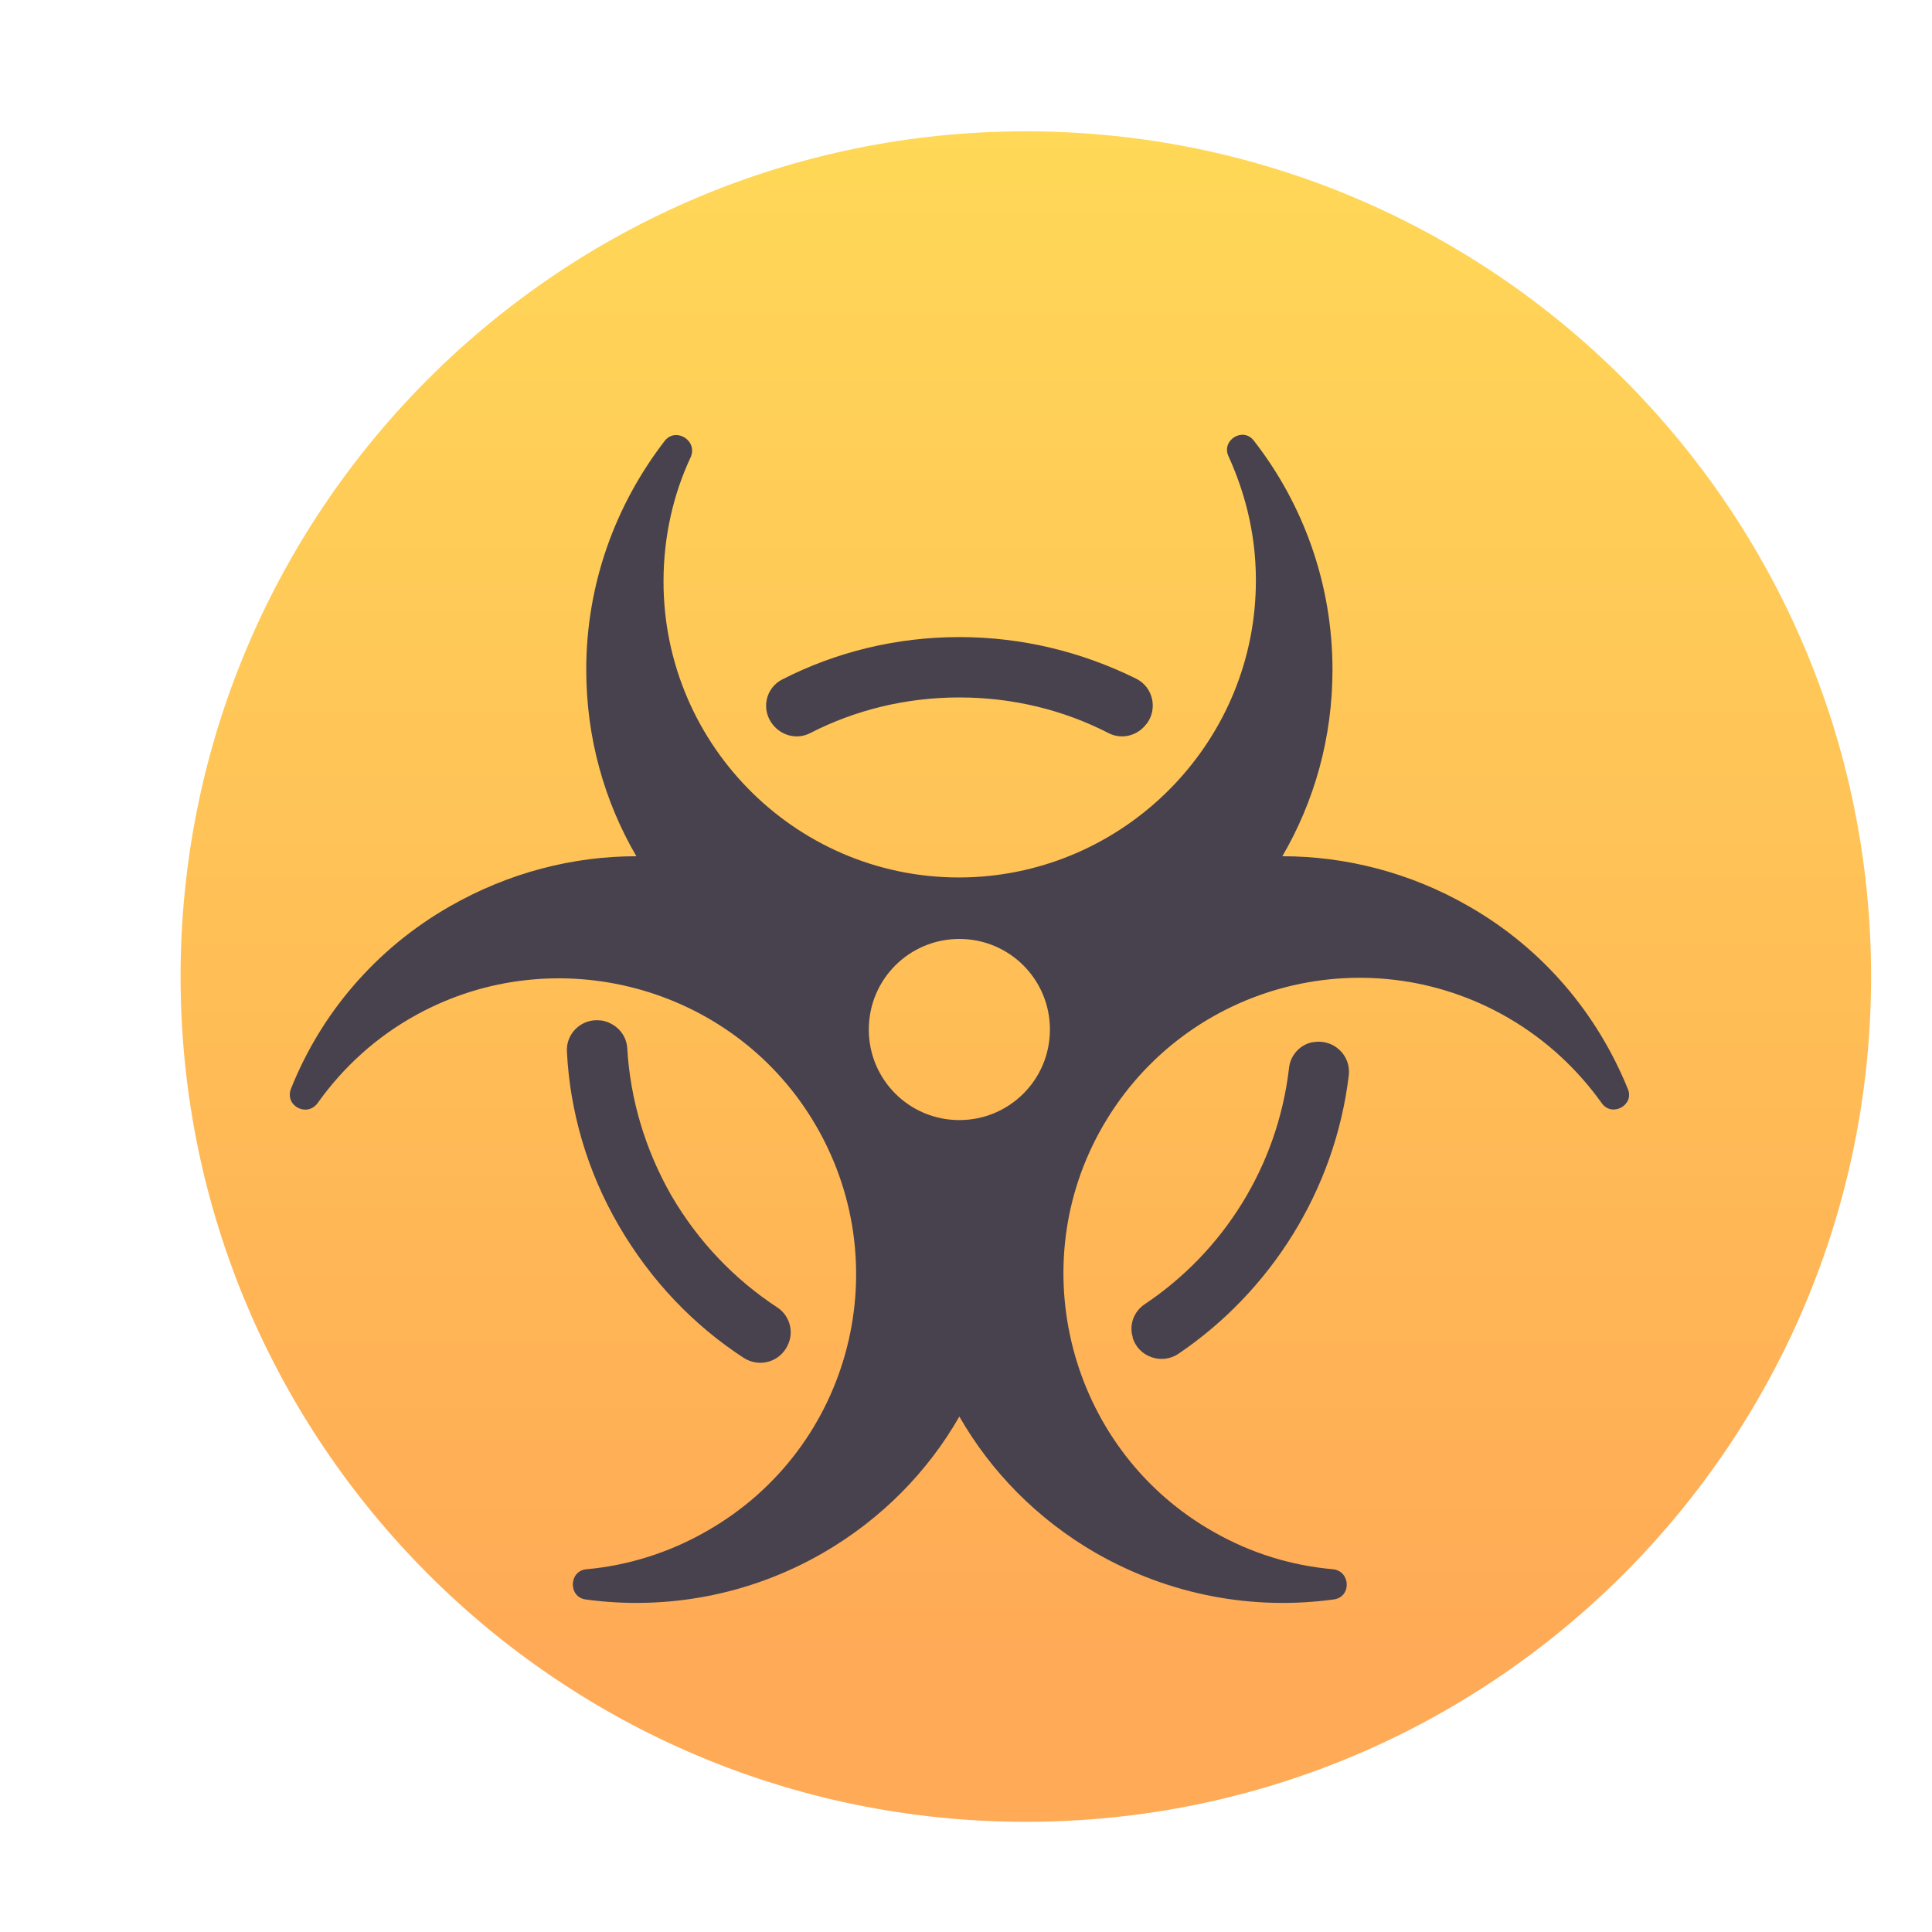
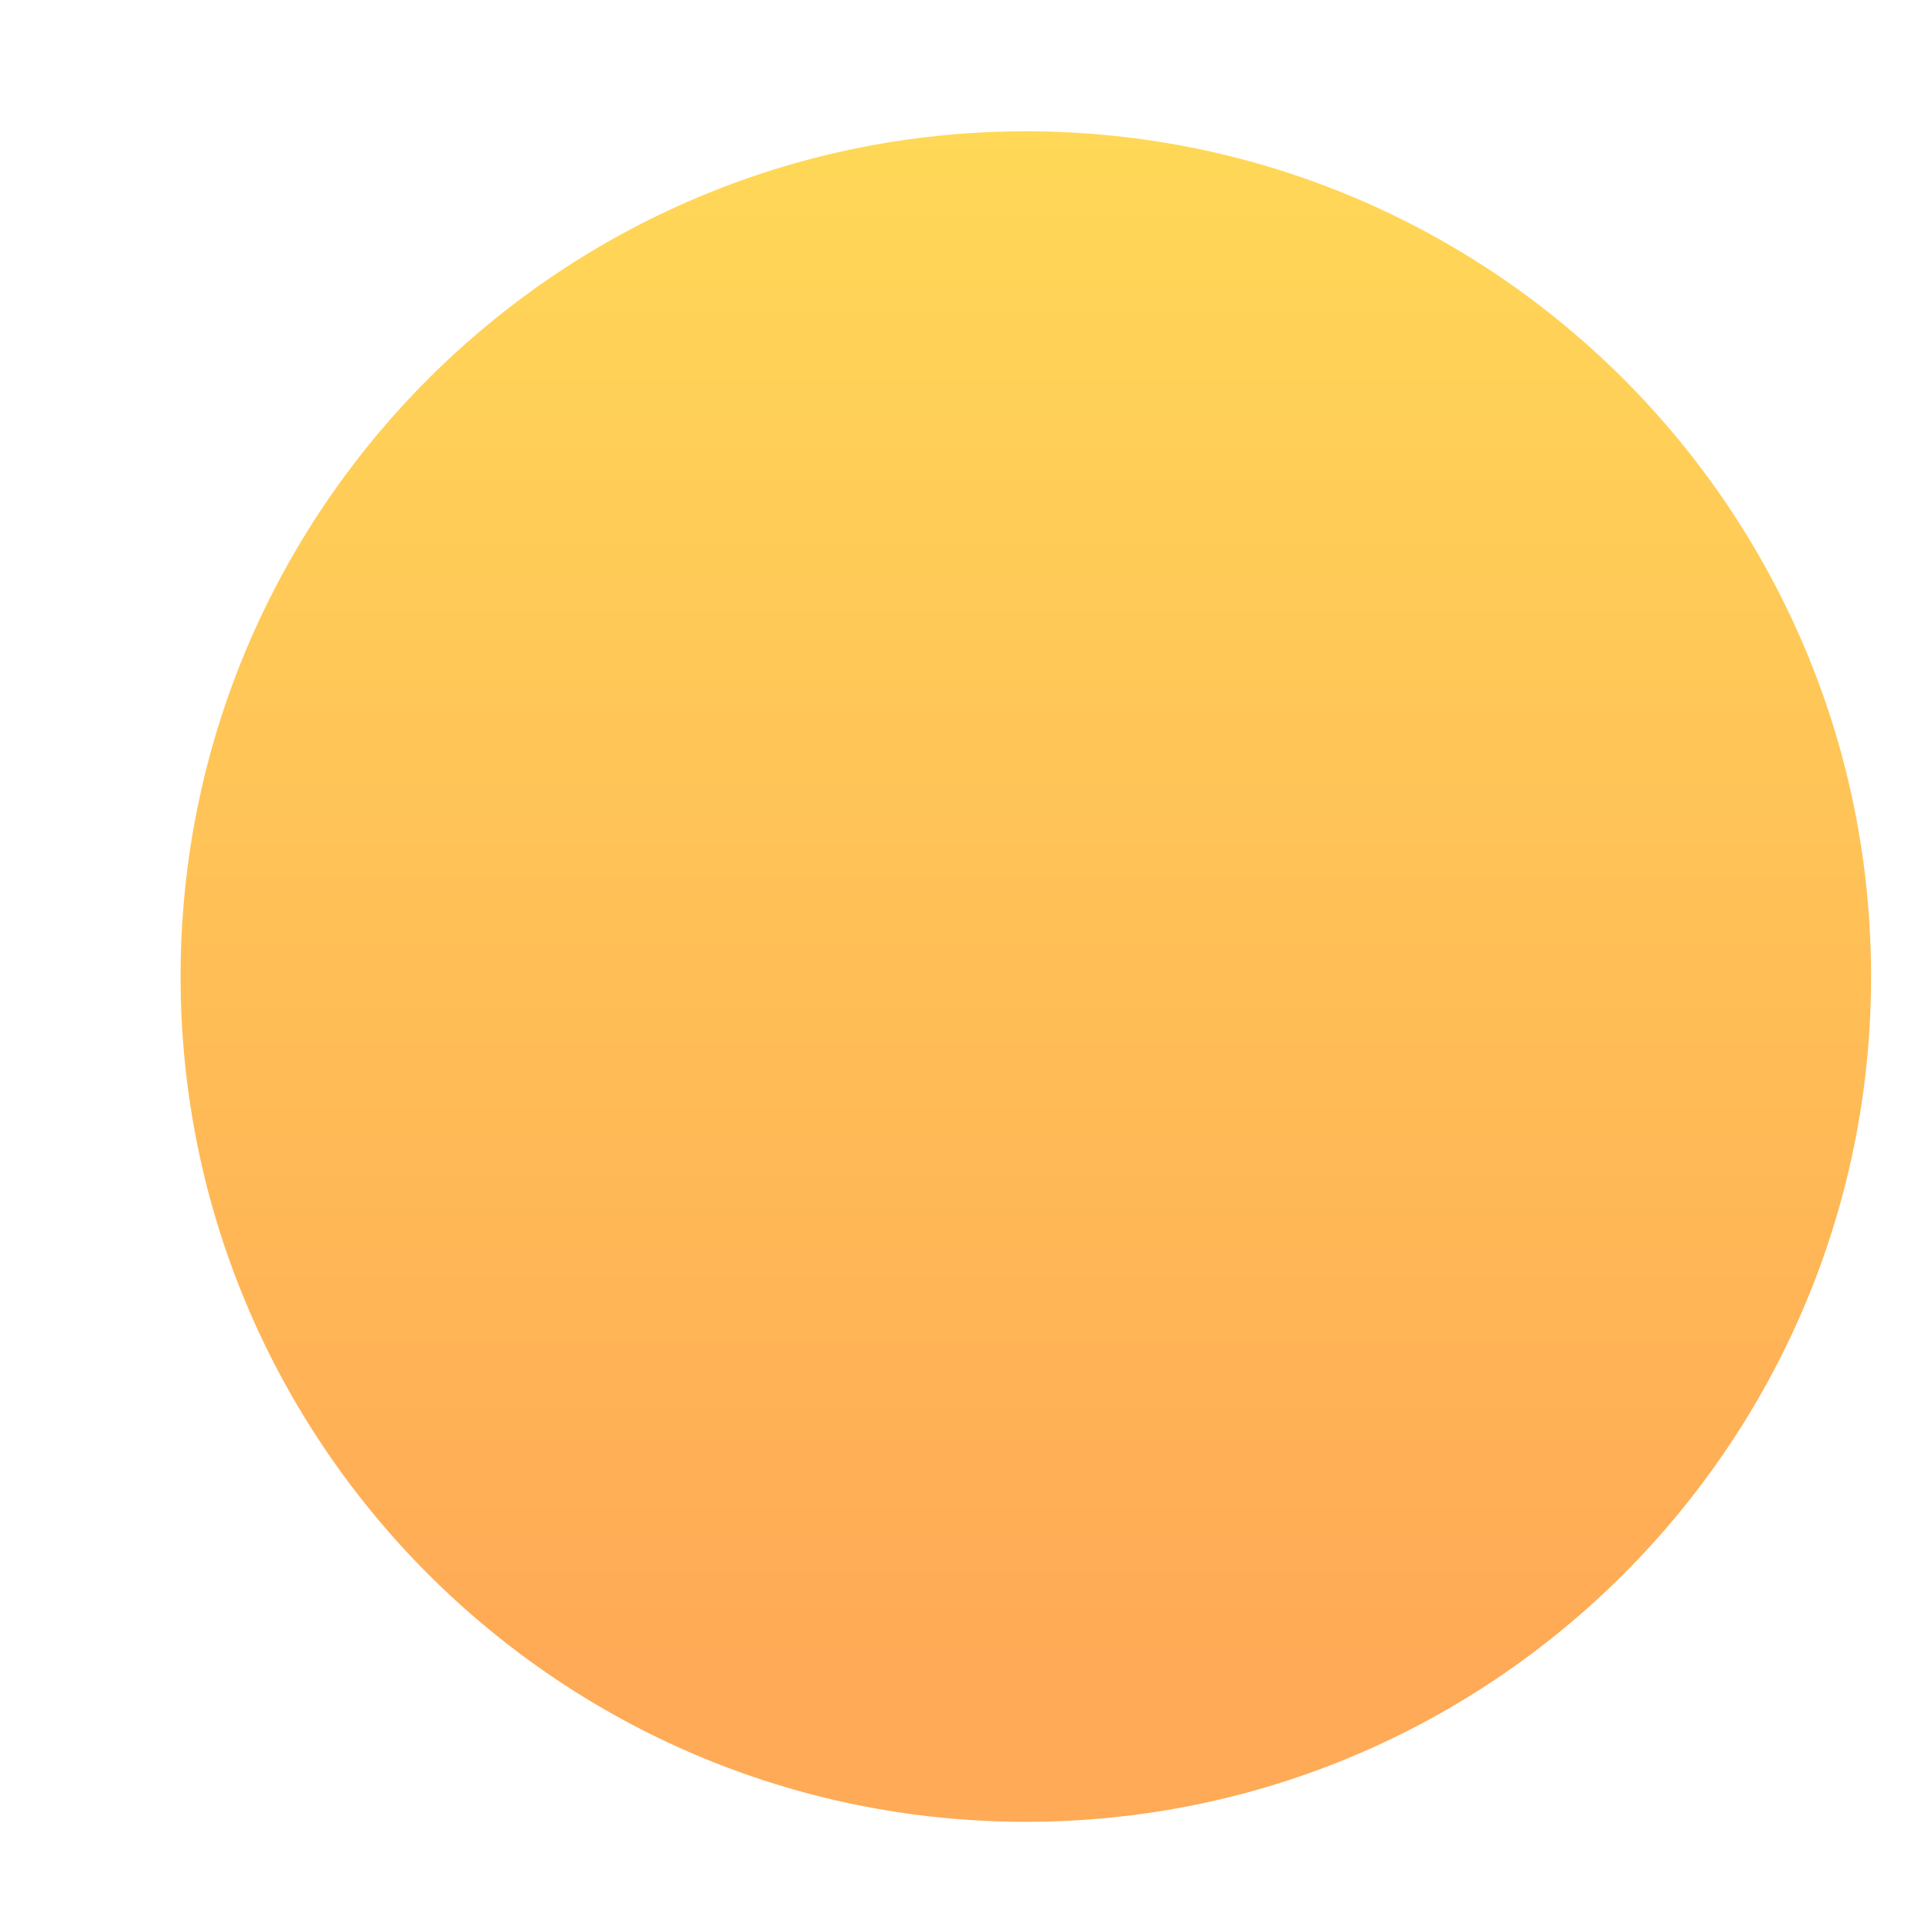
<svg xmlns="http://www.w3.org/2000/svg" width="32" height="32" viewBox="0 0 32 32" fill="none">
  <g filter="url(#filter0_iiii_18590_682)">
    <path d="M16.391 30.375C8.661 30.375 2.391 24.105 2.391 16.375C2.391 8.645 8.661 2.375 16.391 2.375C24.121 2.375 30.391 8.645 30.391 16.375C30.391 24.105 24.121 30.375 16.391 30.375Z" fill="url(#paint0_linear_18590_682)" />
  </g>
  <g filter="url(#filter1_ii_18590_682)">
-     <path d="M21.74 13.682C22.79 13.682 23.86 13.952 24.83 14.512C26.07 15.222 26.96 16.302 27.46 17.532C27.58 17.802 27.2 18.012 27.03 17.772C26.63 17.212 26.11 16.722 25.47 16.352C23.09 14.982 20.04 15.822 18.71 18.252C17.43 20.592 18.28 23.562 20.6 24.872C21.23 25.232 21.9 25.432 22.58 25.492C22.87 25.522 22.89 25.952 22.59 25.992C21.27 26.172 19.89 25.932 18.65 25.222C17.68 24.662 16.91 23.872 16.39 22.962C15.87 23.872 15.1 24.662 14.13 25.222C12.9 25.932 11.51 26.172 10.2 25.992C9.91 25.952 9.92 25.522 10.21 25.492C10.89 25.432 11.58 25.222 12.22 24.852C14.61 23.482 15.4 20.412 13.96 18.052C12.6 15.822 9.7 15.052 7.41 16.302C6.73 16.672 6.18 17.182 5.76 17.772C5.58 18.012 5.21 17.812 5.32 17.532C5.81 16.302 6.71 15.222 7.95 14.512C8.93 13.952 9.99 13.682 11.04 13.682C10.51 12.772 10.21 11.722 10.21 10.592C10.21 9.162 10.7 7.852 11.51 6.802C11.69 6.572 12.06 6.792 11.94 7.072C11.65 7.692 11.49 8.392 11.49 9.132C11.49 11.872 13.75 14.102 16.51 14.032C19.12 13.962 21.24 11.842 21.3 9.232C21.32 8.452 21.15 7.722 20.85 7.062C20.72 6.792 21.09 6.562 21.27 6.802C22.08 7.842 22.57 9.162 22.57 10.592C22.57 11.722 22.27 12.772 21.74 13.682ZM14.89 16.552C14.89 17.382 15.56 18.052 16.39 18.052C17.22 18.052 17.89 17.382 17.89 16.552C17.89 15.722 17.22 15.052 16.39 15.052C15.56 15.052 14.89 15.722 14.89 16.552Z" fill="#48424E" />
-     <path d="M13.92 11.642C13.71 11.752 13.45 11.692 13.3 11.502C13.1 11.252 13.18 10.892 13.46 10.752C14.34 10.302 15.34 10.052 16.39 10.052C17.44 10.052 18.43 10.302 19.32 10.742C19.6 10.882 19.68 11.242 19.49 11.492C19.48 11.492 19.48 11.502 19.48 11.502C19.33 11.692 19.07 11.752 18.86 11.642C18.12 11.262 17.28 11.052 16.39 11.052C15.5 11.052 14.66 11.262 13.92 11.642Z" fill="#48424E" />
-     <path d="M13.56 21.752C13.65 21.532 13.57 21.282 13.37 21.152C12.67 20.692 12.07 20.072 11.62 19.302C11.18 18.532 10.94 17.702 10.89 16.872C10.88 16.632 10.7 16.442 10.46 16.402H10.45C10.14 16.362 9.87 16.612 9.89 16.922C9.94 17.902 10.22 18.892 10.75 19.802C11.28 20.712 11.99 21.452 12.82 21.992C13.09 22.162 13.44 22.052 13.56 21.752Z" fill="#48424E" />
-     <path d="M22.24 16.762H22.25C22.59 16.702 22.88 16.982 22.84 17.312C22.61 19.222 21.54 20.892 20.02 21.922C19.74 22.112 19.35 21.972 19.26 21.652V21.642C19.2 21.442 19.28 21.222 19.46 21.102C20.76 20.232 21.66 18.822 21.85 17.192C21.87 16.982 22.03 16.802 22.24 16.762Z" fill="#48424E" />
-   </g>
+     </g>
  <defs>
    <filter id="filter0_iiii_18590_682" x="1.991" y="1.775" width="29" height="29" filterUnits="userSpaceOnUse" color-interpolation-filters="sRGB">
      <feFlood flood-opacity="0" result="BackgroundImageFix" />
      <feBlend mode="normal" in="SourceGraphic" in2="BackgroundImageFix" result="shape" />
      <feColorMatrix in="SourceAlpha" type="matrix" values="0 0 0 0 0 0 0 0 0 0 0 0 0 0 0 0 0 0 127 0" result="hardAlpha" />
      <feOffset dy="-0.6" />
      <feGaussianBlur stdDeviation="0.375" />
      <feComposite in2="hardAlpha" operator="arithmetic" k2="-1" k3="1" />
      <feColorMatrix type="matrix" values="0 0 0 0 0.996 0 0 0 0 0.49 0 0 0 0 0.267 0 0 0 1 0" />
      <feBlend mode="normal" in2="shape" result="effect1_innerShadow_18590_682" />
      <feColorMatrix in="SourceAlpha" type="matrix" values="0 0 0 0 0 0 0 0 0 0 0 0 0 0 0 0 0 0 127 0" result="hardAlpha" />
      <feOffset dx="0.6" />
      <feGaussianBlur stdDeviation="0.375" />
      <feComposite in2="hardAlpha" operator="arithmetic" k2="-1" k3="1" />
      <feColorMatrix type="matrix" values="0 0 0 0 0.996 0 0 0 0 0.49 0 0 0 0 0.267 0 0 0 1 0" />
      <feBlend mode="normal" in2="effect1_innerShadow_18590_682" result="effect2_innerShadow_18590_682" />
      <feColorMatrix in="SourceAlpha" type="matrix" values="0 0 0 0 0 0 0 0 0 0 0 0 0 0 0 0 0 0 127 0" result="hardAlpha" />
      <feOffset dx="0.4" />
      <feGaussianBlur stdDeviation="0.25" />
      <feComposite in2="hardAlpha" operator="arithmetic" k2="-1" k3="1" />
      <feColorMatrix type="matrix" values="0 0 0 0 0.784 0 0 0 0 0.459 0 0 0 0 0.196 0 0 0 1 0" />
      <feBlend mode="normal" in2="effect2_innerShadow_18590_682" result="effect3_innerShadow_18590_682" />
      <feColorMatrix in="SourceAlpha" type="matrix" values="0 0 0 0 0 0 0 0 0 0 0 0 0 0 0 0 0 0 127 0" result="hardAlpha" />
      <feOffset dx="-0.4" dy="0.4" />
      <feGaussianBlur stdDeviation="0.3" />
      <feComposite in2="hardAlpha" operator="arithmetic" k2="-1" k3="1" />
      <feColorMatrix type="matrix" values="0 0 0 0 1 0 0 0 0 0.996 0 0 0 0 0.439 0 0 0 1 0" />
      <feBlend mode="normal" in2="effect3_innerShadow_18590_682" result="effect4_innerShadow_18590_682" />
    </filter>
    <filter id="filter1_ii_18590_682" x="4.55" y="6.451" width="23.183" height="20.348" filterUnits="userSpaceOnUse" color-interpolation-filters="sRGB">
      <feFlood flood-opacity="0" result="BackgroundImageFix" />
      <feBlend mode="normal" in="SourceGraphic" in2="BackgroundImageFix" result="shape" />
      <feColorMatrix in="SourceAlpha" type="matrix" values="0 0 0 0 0 0 0 0 0 0 0 0 0 0 0 0 0 0 127 0" result="hardAlpha" />
      <feOffset dx="-0.75" dy="0.75" />
      <feGaussianBlur stdDeviation="0.5" />
      <feComposite in2="hardAlpha" operator="arithmetic" k2="-1" k3="1" />
      <feColorMatrix type="matrix" values="0 0 0 0 0.2 0 0 0 0 0.169 0 0 0 0 0.235 0 0 0 1 0" />
      <feBlend mode="normal" in2="shape" result="effect1_innerShadow_18590_682" />
      <feColorMatrix in="SourceAlpha" type="matrix" values="0 0 0 0 0 0 0 0 0 0 0 0 0 0 0 0 0 0 127 0" result="hardAlpha" />
      <feOffset dx="0.25" dy="-0.25" />
      <feGaussianBlur stdDeviation="0.5" />
      <feComposite in2="hardAlpha" operator="arithmetic" k2="-1" k3="1" />
      <feColorMatrix type="matrix" values="0 0 0 0 0.29 0 0 0 0 0.278 0 0 0 0 0.306 0 0 0 1 0" />
      <feBlend mode="normal" in2="effect1_innerShadow_18590_682" result="effect2_innerShadow_18590_682" />
    </filter>
    <linearGradient id="paint0_linear_18590_682" x1="16.391" y1="2.375" x2="16.391" y2="30.375" gradientUnits="userSpaceOnUse">
      <stop stop-color="#FFD857" />
      <stop offset="0.902" stop-color="#FFAA56" />
    </linearGradient>
  </defs>
</svg>